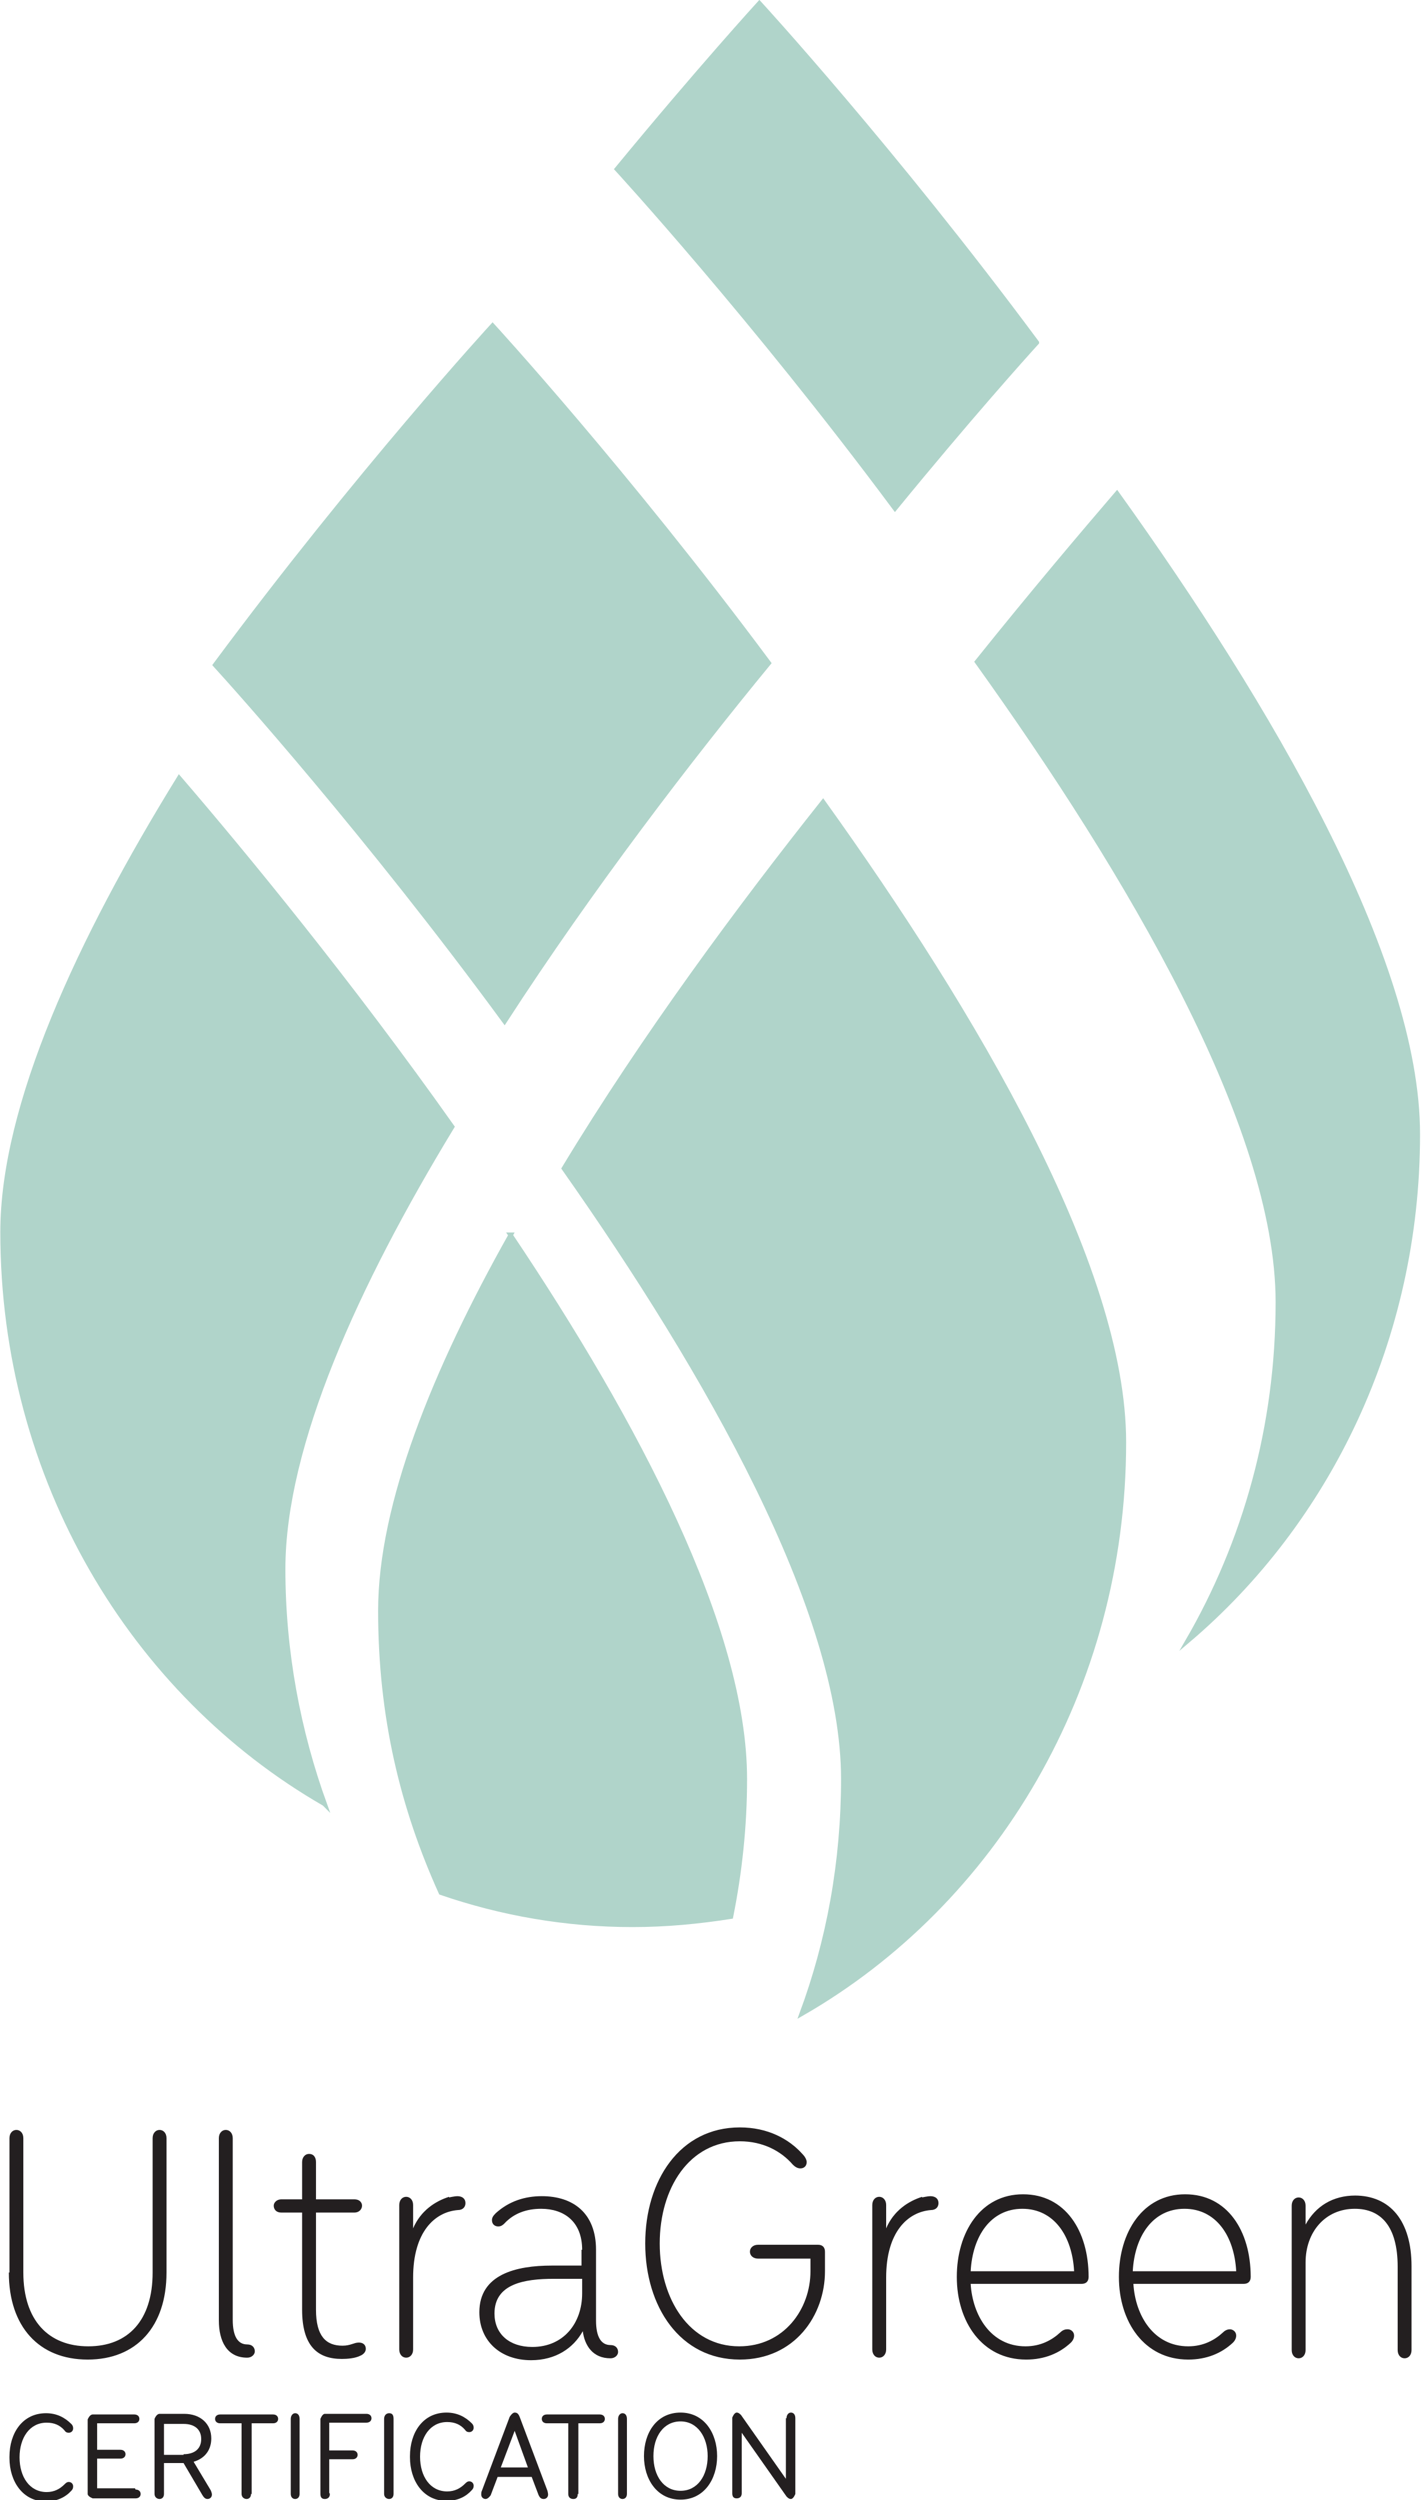
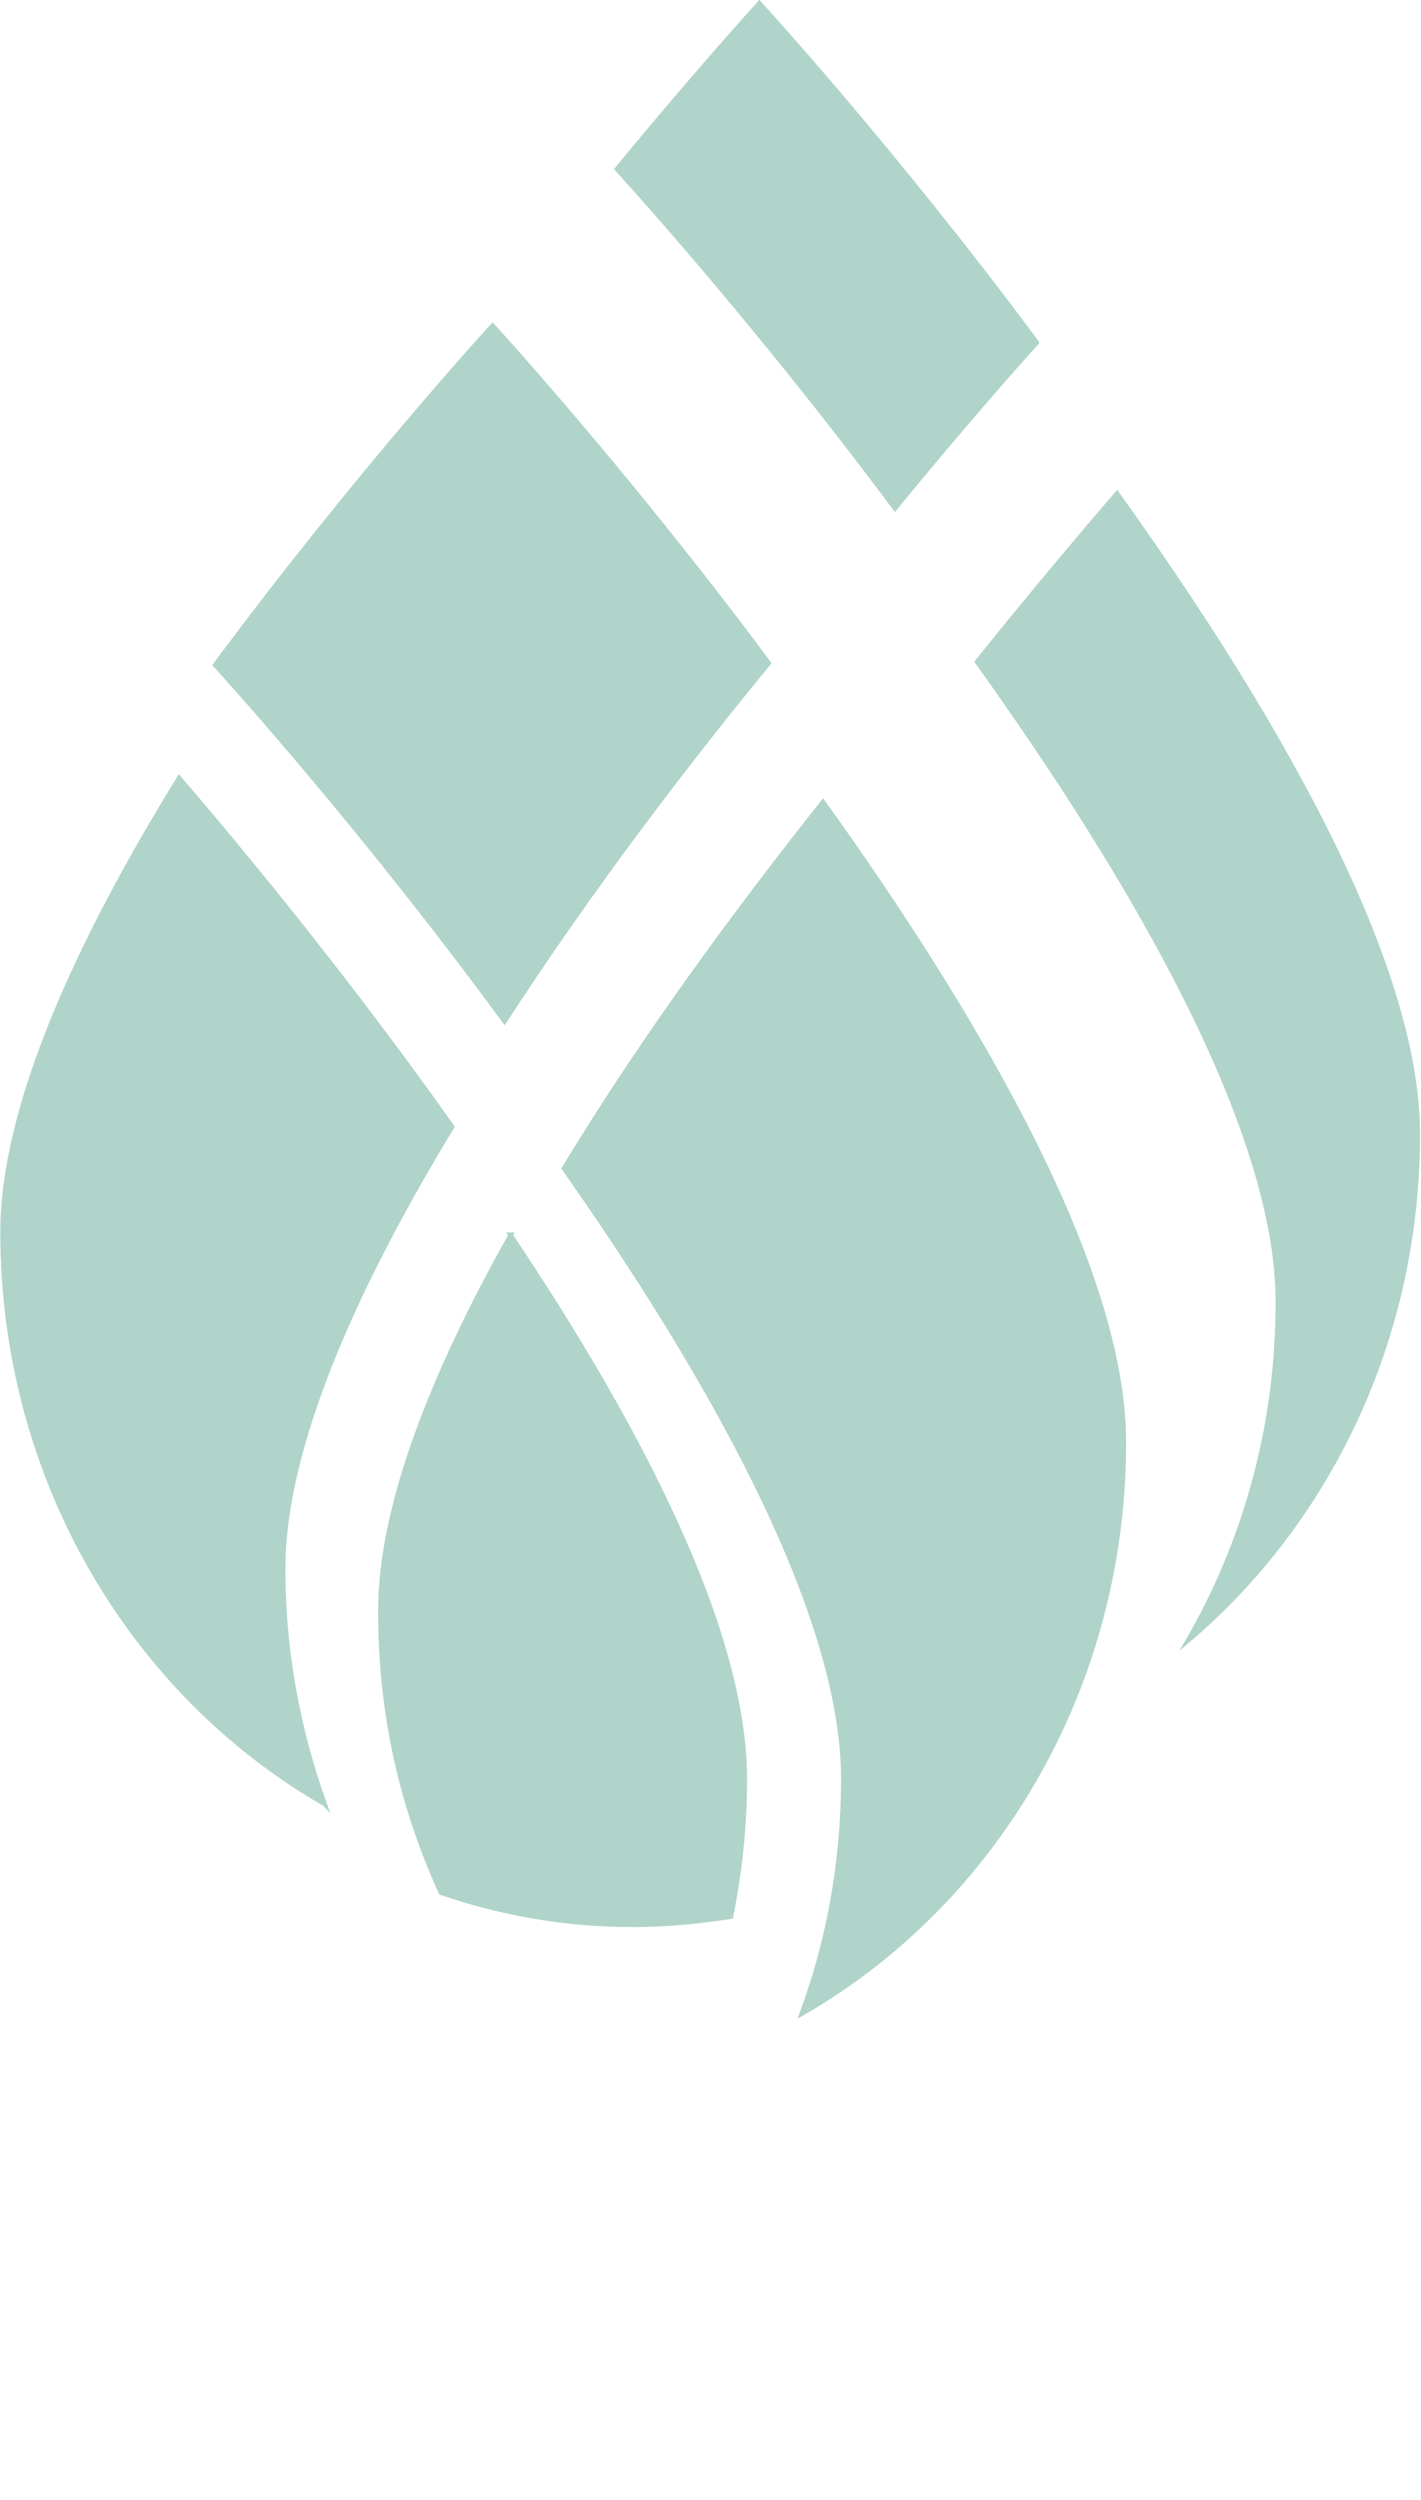
<svg xmlns="http://www.w3.org/2000/svg" id="Layer_2" data-name="Layer 2" viewBox="0 0 22.53 39.63">
  <defs>
    <style>
      .cls-1 {
        fill: #231f20;
        stroke-width: 0px;
      }

      .cls-1, .cls-2 {
        fill-rule: evenodd;
      }

      .cls-2 {
        fill: #b0d4ca;
        stroke: #b0d4ca;
        stroke-miterlimit: 22.93;
        stroke-width: .07px;
      }
    </style>
  </defs>
  <g id="Layer_1-2" data-name="Layer 1">
    <g>
      <path class="cls-2" d="m8.1,19.57c-1.21,2.15-2.07,4.28-2.07,5.96s.35,3.12.96,4.47c.96.33,1.98.51,3.04.51.53,0,1.05-.05,1.56-.13.14-.7.22-1.43.22-2.18,0-2.39-1.72-5.65-3.72-8.63h0Zm5.27,8.63c0-2.67-2.15-6.44-4.43-9.68,1.27-2.1,2.8-4.16,4.11-5.81,2.4,3.35,4.77,7.35,4.77,10.15,0,3.91-2.06,7.31-5.11,9.06.43-1.16.66-2.41.66-3.73h0Zm-8.23.39C2.1,26.84.04,23.44.04,19.53c0-2.01,1.22-4.64,2.8-7.2,1.04,1.21,2.71,3.24,4.33,5.53-1.52,2.5-2.68,5.05-2.68,7.01,0,1.31.24,2.57.66,3.73h0Zm7.05-18.08c-2.26-3.04-4.38-5.35-4.38-5.35,0,0-2.13,2.32-4.4,5.38.32.35,2.42,2.69,4.59,5.65,1.38-2.13,2.94-4.16,4.19-5.68h0Zm4.25-5.08c-.2.22-1.08,1.2-2.25,2.63-2.26-3.04-4.41-5.38-4.41-5.38C11.09,1.09,12.04.05,12.04.05c0,0,2.13,2.32,4.4,5.38h0Zm3.82,15.21c0,1.97-.52,3.8-1.43,5.37,2.23-1.89,3.65-4.79,3.65-8.03,0-2.8-2.37-6.81-4.77-10.16-.54.63-1.33,1.56-2.22,2.67,2.4,3.35,4.77,7.35,4.77,10.15Z" />
-       <path class="cls-1" d="m.15,38.94c0-.38.21-.69.58-.69.17,0,.3.07.4.17.02.02.03.04.03.07,0,.04-.03.07-.07.07-.03,0-.05-.01-.07-.04-.07-.08-.16-.12-.28-.12-.27,0-.43.24-.43.55s.16.55.43.55c.12,0,.21-.05.28-.12.02-.02.04-.04.07-.04.04,0,.07.03.07.07,0,.03-.01.05-.03.07-.09.1-.23.17-.4.17-.37,0-.58-.32-.58-.69H.15Zm2,.52c.05,0,.08.03.08.07s-.03.07-.08.07h-.68s-.08-.03-.08-.07v-1.18s.03-.08.08-.08h.66c.05,0,.08.03.08.07s-.03.07-.08.07h-.59v.42h.37c.05,0,.08.03.08.07s-.03.07-.08.07h-.37v.47h.6Zm.45.07c0,.05-.03.08-.07.08s-.08-.03-.08-.08v-1.19s.03-.08.08-.08h.39c.26,0,.43.16.43.39,0,.16-.08.31-.28.37l.27.45s.02.04.02.07c0,.04-.03.07-.07.07s-.06-.03-.08-.06l-.3-.51h-.31v.48h0Zm.31-.63h0c.18,0,.28-.09.28-.24s-.1-.24-.28-.24h-.31v.49h.31Zm1.07.63c0,.05-.03.08-.07.08s-.08-.03-.08-.08v-1.12h-.34c-.05,0-.08-.03-.08-.07s.03-.07.08-.07h.84c.05,0,.08.03.08.07s-.03.07-.08.07h-.34v1.12h0Zm.63,0v-1.19c0-.05.03-.09.07-.09s.07.03.07.09v1.19c0,.05-.03.08-.07.08s-.07-.03-.07-.08h0Zm.62,0c0,.05-.03.08-.08.08s-.07-.03-.07-.08v-1.19s.03-.08.07-.08h.66c.05,0,.08.03.08.07s-.03.07-.08.07h-.59v.44h.37c.05,0,.08.03.08.07s-.03.07-.08.07h-.37v.53h0Zm.86,0v-1.19c0-.05.03-.09.08-.09s.07.03.07.09v1.19c0,.05-.03.08-.07.08s-.08-.03-.08-.08h0Zm.41-.6c0-.38.21-.69.58-.69.17,0,.3.07.4.17.02.02.03.04.03.07,0,.04-.03.07-.07.07-.03,0-.05-.01-.07-.04-.07-.08-.16-.12-.28-.12-.27,0-.43.24-.43.55s.16.55.43.55c.12,0,.21-.05.28-.12.02-.02.04-.04.07-.04.04,0,.07.03.07.07,0,.03-.01.05-.03.07-.09.1-.22.17-.4.17-.37,0-.58-.32-.58-.69h0Zm1.39.33l-.11.29s-.04.06-.08.06c-.04,0-.07-.03-.07-.07,0-.02,0-.04.01-.06l.44-1.17s.04-.07.08-.07.06.02.08.07l.44,1.17s.01.04.01.06c0,.04-.03.07-.07.07-.04,0-.06-.02-.08-.06l-.11-.29h-.54Zm.27-.73h0l-.22.58h.43l-.21-.58h0Zm1.01,1v-1.12h.34c.05,0,.08-.03.08-.07s-.03-.07-.08-.07h-.84c-.05,0-.08.03-.08.07s.03.07.08.07h.34v1.12c0,.05.03.08.08.08s.07-.03.07-.08h0Zm.63,0v-1.19c0-.05.03-.09.07-.09s.07.03.07.09v1.19c0,.05-.03.08-.07.08s-.07-.03-.07-.08h0Zm.41-.6c0-.38.21-.69.58-.69s.58.32.58.69-.21.69-.58.69-.58-.32-.58-.69h0Zm1.01,0h0c0-.3-.16-.55-.43-.55s-.43.24-.43.55.16.55.43.55.43-.24.43-.55h0Zm1.25-.6c0-.05.03-.09.07-.09s.07.03.07.09v1.2s-.03.08-.07.08c-.03,0-.05-.02-.07-.04l-.71-1.01v.96c0,.05-.03.08-.08.08s-.07-.03-.07-.08v-1.2s.03-.08.07-.08c.03,0,.05.02.07.04l.71,1.01v-.96h0ZM.15,36.02v-2.13c0-.08.05-.13.11-.13s.11.05.11.13v2.13c0,.76.4,1.17,1.03,1.17s1.02-.41,1.02-1.17v-2.13c0-.08.05-.13.11-.13s.11.05.11.13v2.13c0,.86-.48,1.38-1.25,1.38s-1.25-.52-1.25-1.38H.15Zm3.32.76v-2.89c0-.08.05-.13.11-.13.06,0,.11.05.11.13v2.88c0,.26.08.39.23.39.08,0,.12.05.12.11,0,.05-.05.1-.12.1-.32,0-.45-.26-.45-.59h0Zm1.54-.17c0,.42.16.57.42.57.13,0,.18-.05.26-.05.07,0,.11.04.11.1,0,.05-.04.09-.09.11-.08.04-.2.05-.29.05-.39,0-.63-.21-.63-.78v-1.54h-.33c-.08,0-.12-.05-.12-.11,0-.05.05-.1.12-.1h.33v-.59c0-.08.05-.13.11-.13.07,0,.11.05.11.13v.59h.61c.08,0,.12.05.12.1,0,.06-.05.11-.12.11h-.61v1.54h0Zm2.11-1.78s.09-.02.13-.02c.08,0,.13.04.13.11,0,.06-.04.11-.12.11-.37.03-.71.35-.71,1.07v1.14c0,.08-.05.13-.11.13-.06,0-.11-.05-.11-.13v-2.29c0-.08.05-.13.11-.13.06,0,.11.05.11.13v.37c.12-.28.35-.43.57-.5h0Zm2.11.83c0-.45-.29-.65-.65-.65-.23,0-.43.07-.58.23-.02.02-.05.05-.1.05-.06,0-.1-.04-.1-.1,0-.04.02-.07.06-.11.21-.19.46-.27.73-.27.5,0,.86.27.86.85v1.12c0,.26.08.39.23.39.08,0,.12.05.12.11,0,.05-.05.1-.12.1-.28,0-.41-.2-.44-.43-.15.27-.43.46-.82.46-.49,0-.82-.31-.82-.76,0-.6.58-.74,1.15-.74h.47v-.25h0Zm-.45.46h0c-.47,0-.94.08-.94.55,0,.32.23.53.6.53.49,0,.79-.37.79-.85v-.23h-.45Zm3.24-.32c-.08,0-.13-.05-.13-.11s.05-.11.13-.11h.95c.07,0,.11.04.11.11v.31c0,.7-.48,1.4-1.35,1.4-.95,0-1.5-.84-1.5-1.84s.55-1.84,1.5-1.84c.44,0,.78.18,1,.43.03.03.06.08.06.12,0,.06-.04.1-.1.1-.05,0-.09-.03-.12-.06-.19-.22-.48-.37-.84-.37-.8,0-1.27.74-1.27,1.62s.47,1.63,1.26,1.63c.71,0,1.13-.59,1.13-1.19v-.2h-.84Zm2.6-.97s.09-.02.13-.02c.08,0,.13.04.13.11,0,.06-.04.11-.12.11-.37.03-.71.35-.71,1.07v1.14c0,.08-.05.13-.11.13-.06,0-.11-.05-.11-.13v-2.29c0-.08.05-.13.11-.13.06,0,.11.05.11.13v.37c.12-.28.35-.43.57-.5h0Zm2.31,2.09c.05,0,.1.04.1.1,0,.04-.02.08-.05.11-.18.17-.42.27-.71.27-.7,0-1.1-.6-1.1-1.31s.38-1.31,1.05-1.31,1.04.58,1.04,1.31c0,.07-.04.11-.11.11h-1.76c.03.5.32.99.87.99.24,0,.42-.1.55-.22.04-.04.08-.05.11-.05h0Zm.1-.92h0c-.03-.56-.32-.99-.82-.99s-.79.43-.82.99h1.64Zm2.47.92c.05,0,.1.04.1.1,0,.04-.02.08-.05.11-.18.17-.42.27-.71.27-.7,0-1.1-.6-1.1-1.31s.38-1.31,1.05-1.31,1.04.58,1.04,1.31c0,.07-.04.11-.11.11h-1.75c.03.5.32.99.87.99.24,0,.42-.1.55-.22.04-.04.08-.05.11-.05h0Zm.1-.92h0c-.03-.56-.32-.99-.82-.99s-.79.43-.82.99h1.64Zm1.88-1.2c.56,0,.9.4.9,1.12v1.33c0,.08-.05.13-.11.13-.06,0-.11-.05-.11-.13v-1.32c0-.65-.27-.92-.68-.92-.47,0-.78.37-.78.85v1.39c0,.08-.05.13-.11.13-.06,0-.11-.05-.11-.13v-2.29c0-.08.05-.13.11-.13.06,0,.11.05.11.13v.3c.16-.29.43-.46.79-.46Z" />
    </g>
  </g>
</svg>